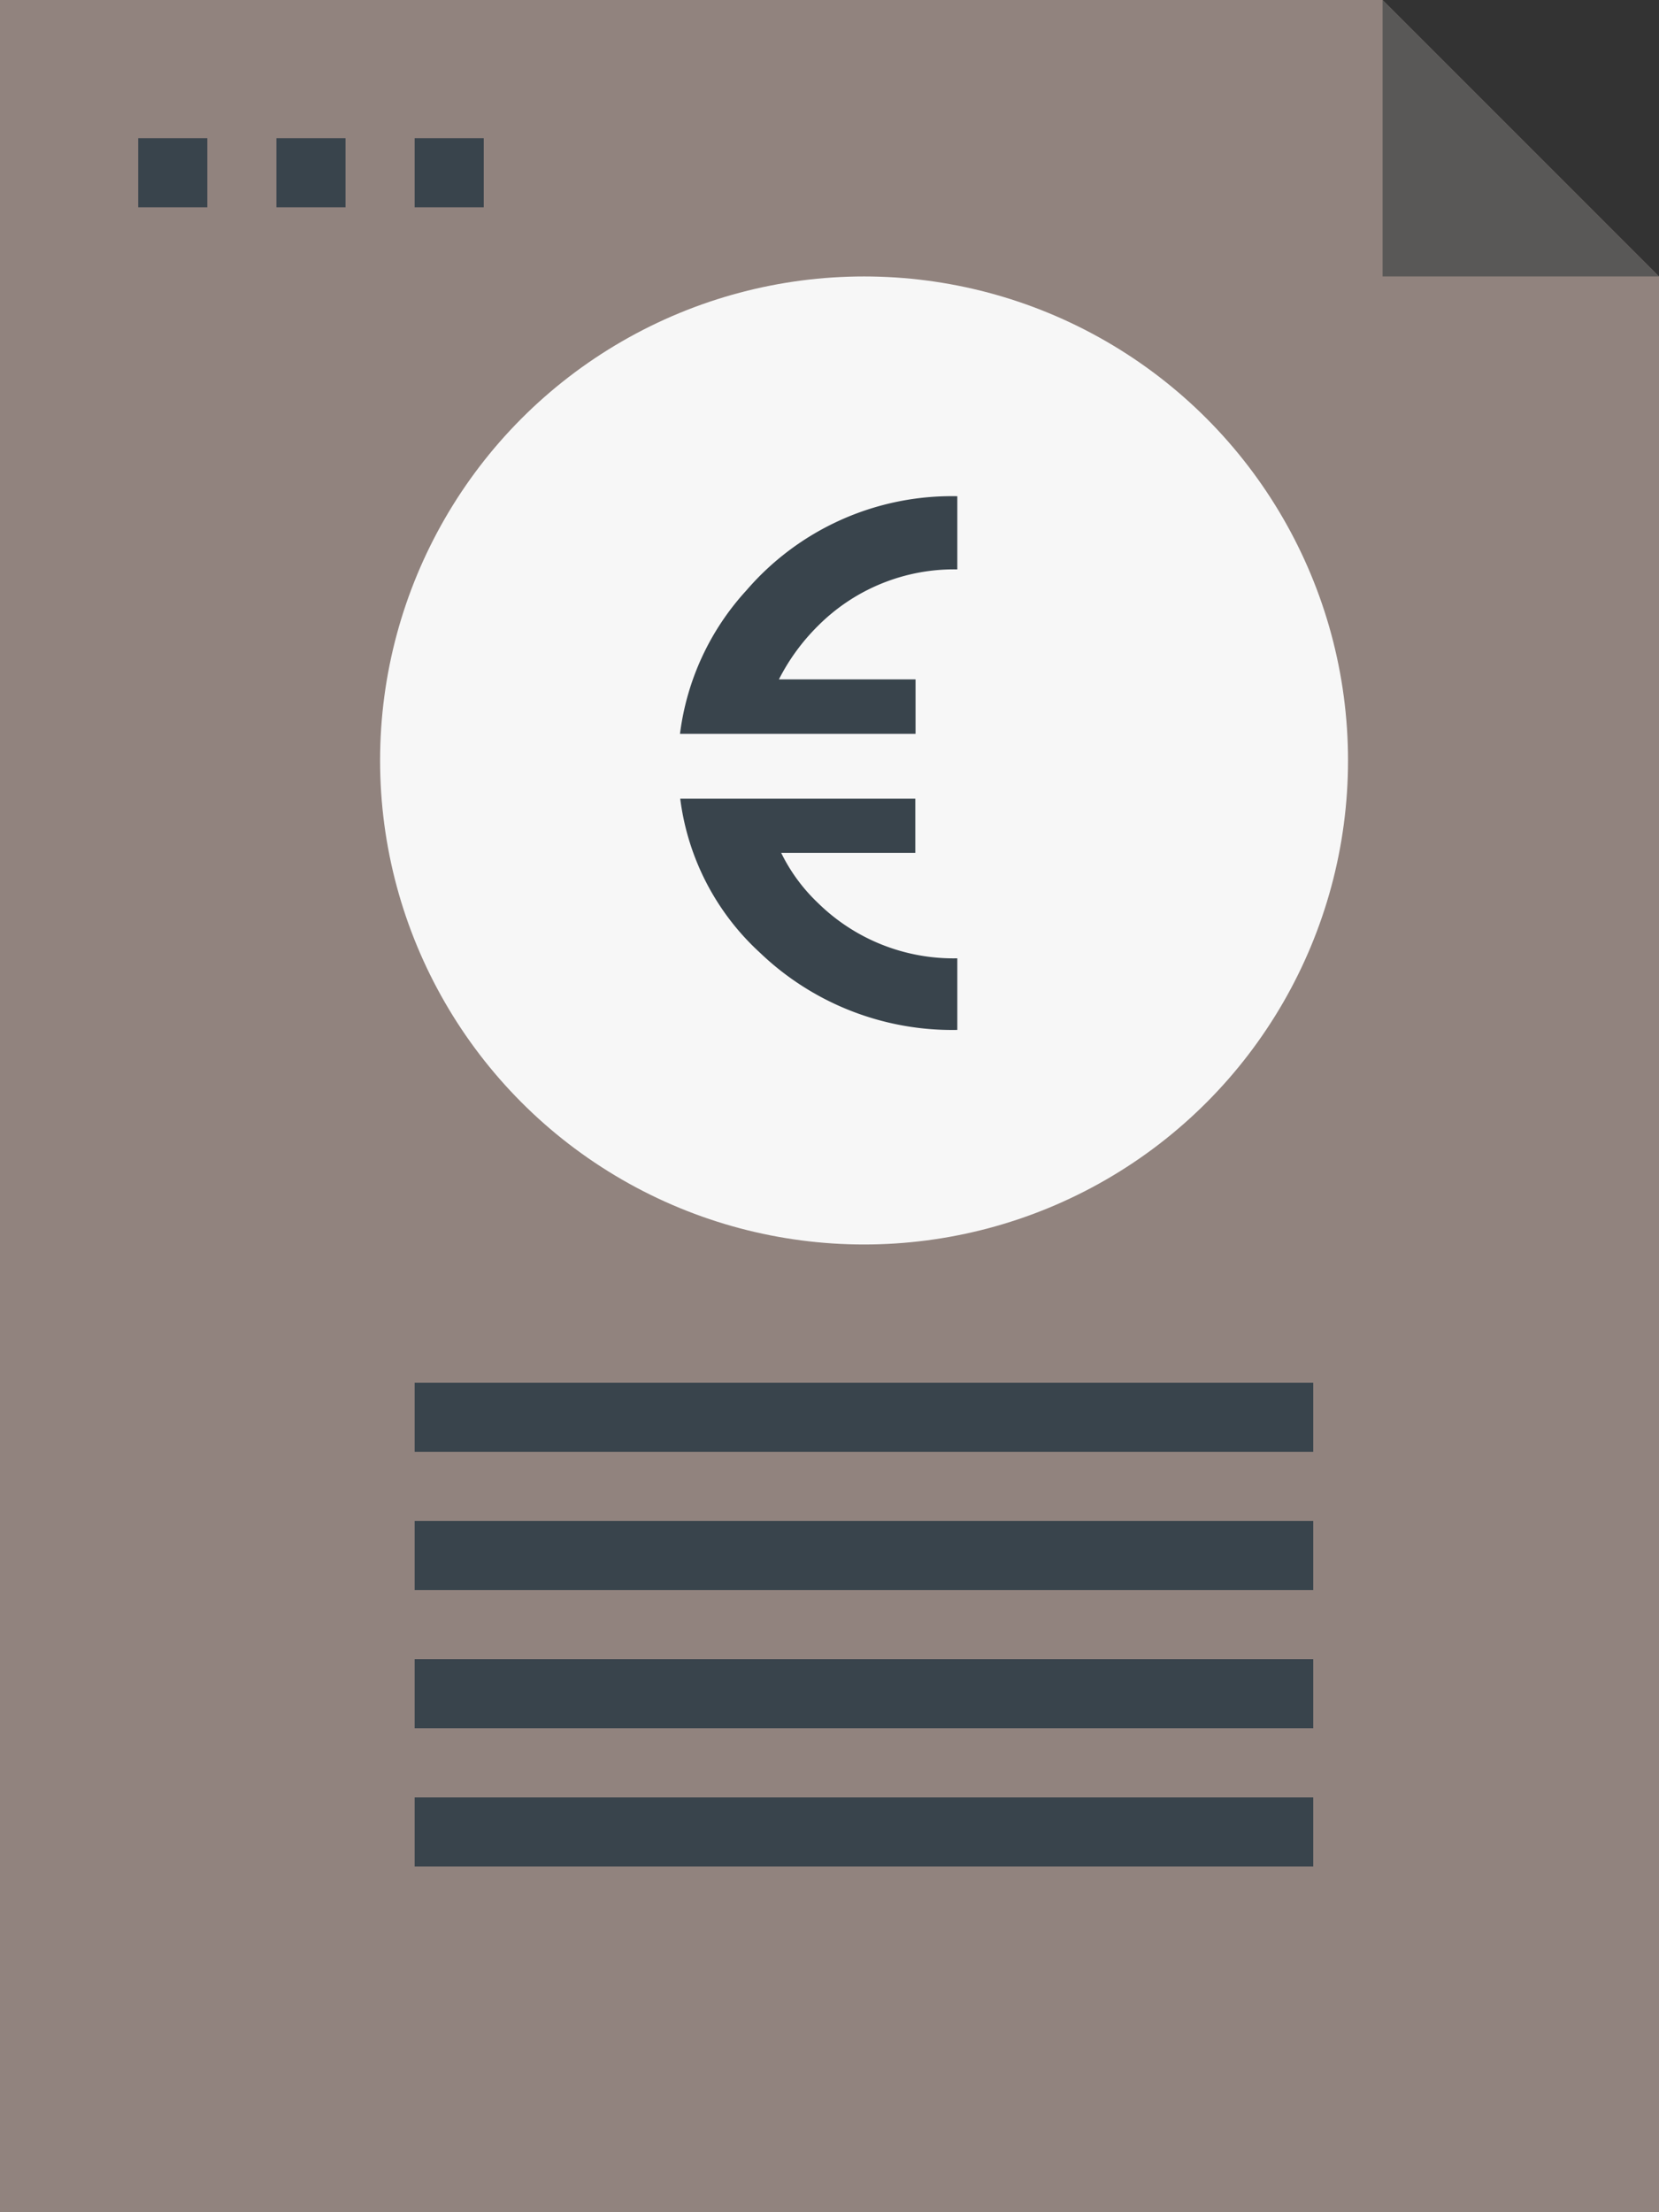
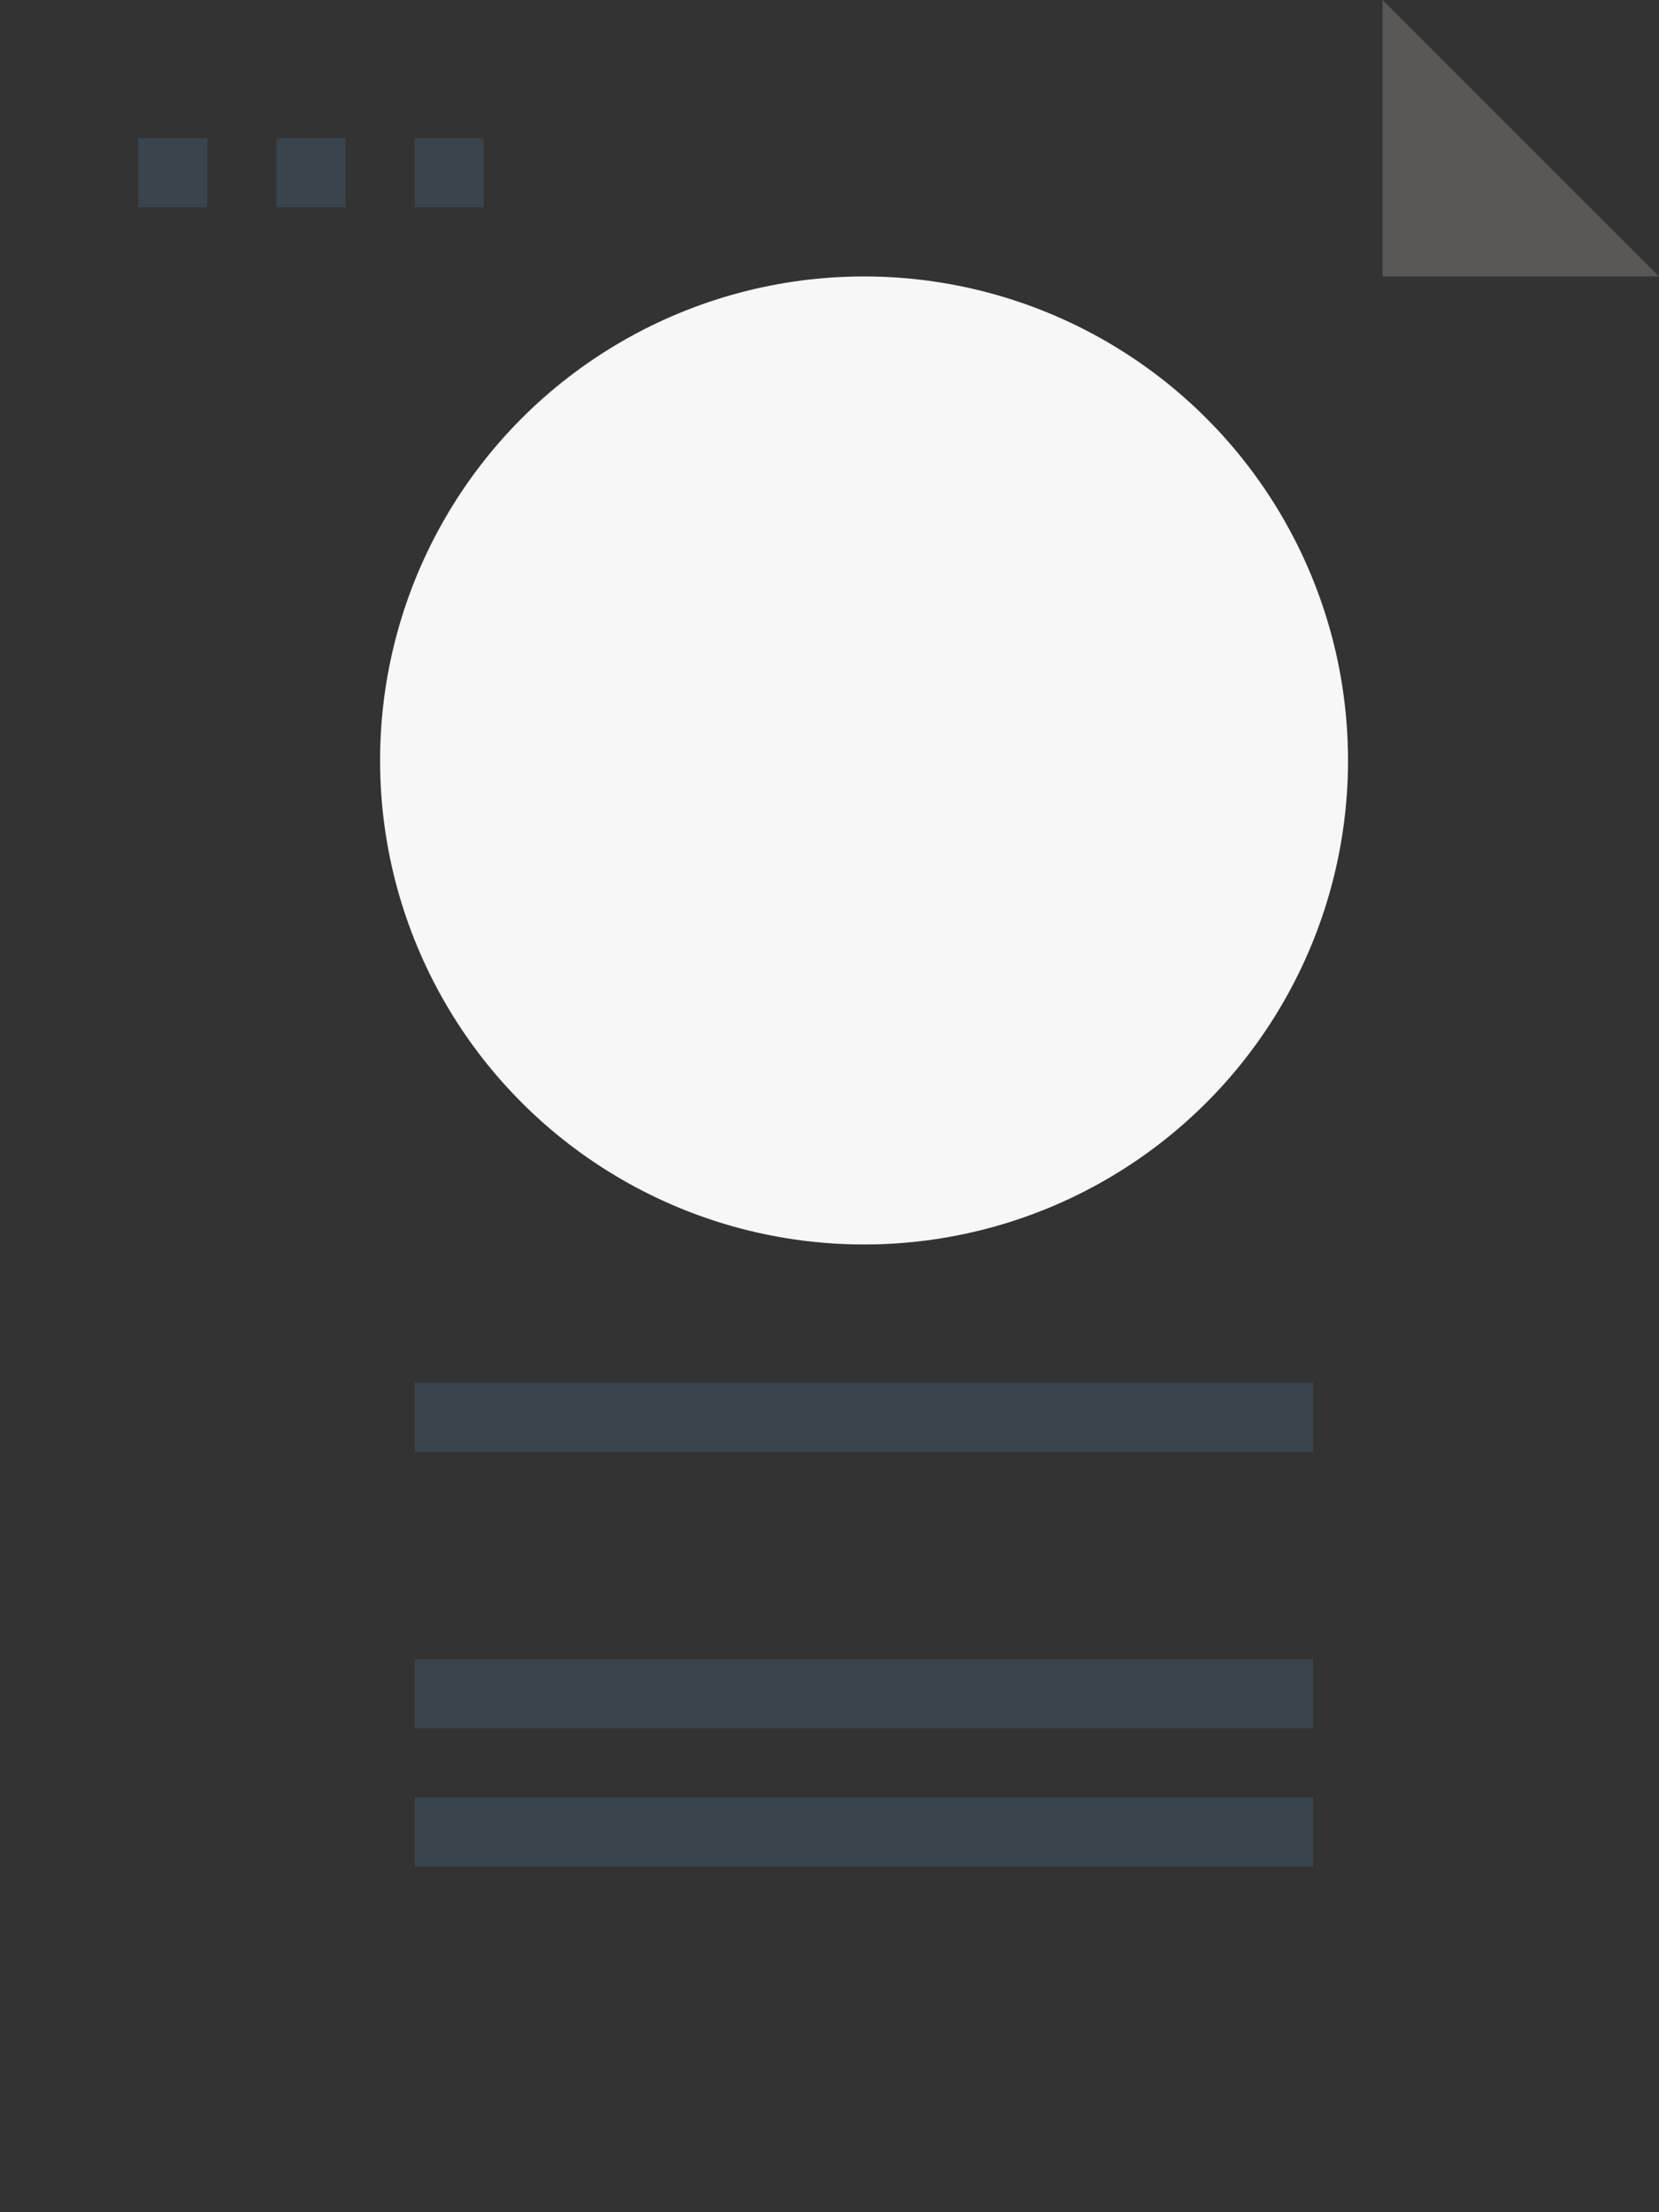
<svg xmlns="http://www.w3.org/2000/svg" id="ICONS" viewBox="0 0 73.46 97.95">
  <rect x="0" y="0" width="73.46" height="97.95" fill="#333333" stroke="none" />
  <defs>
    <style>.cls-1{fill:#fff;}.cls-1,.cls-7{fill-rule:evenodd;}.cls-2{fill:#91837e;}.cls-3{fill:#f7f7f7;}.cls-4{fill:#595857;}.cls-5,.cls-7{fill:#39444c;}.cls-6{mask:url(#mask);}</style>
    <mask id="mask" x="-19.03" y="-22.44" width="112.46" height="112.46" maskUnits="userSpaceOnUse">
      <g transform="translate(-13.27 -1.03)">
        <g id="prefix_b" data-name="prefix  b">
          <path id="prefix_a" data-name="prefix  a" class="cls-1" d="M-5.76,91H106.69V-21.42H-5.76Z" />
        </g>
      </g>
    </mask>
  </defs>
-   <polygon class="cls-2" points="73.46 97.94 0 97.94 0 0 61.22 0 73.46 12.24 73.46 97.94" />
  <circle class="cls-3" cx="38.26" cy="33.67" r="21.43" />
  <polygon class="cls-4" points="73.46 12.24 61.22 12.24 61.22 0 73.46 12.24" />
  <rect class="cls-5" x="6.12" y="6.12" width="3.06" height="3.06" />
  <rect class="cls-5" x="12.24" y="6.12" width="3.06" height="3.06" />
  <rect class="cls-5" x="18.36" y="6.12" width="3.06" height="3.06" />
  <rect class="cls-5" x="18.36" y="61.22" width="39.79" height="3.06" />
-   <rect class="cls-5" x="18.36" y="67.34" width="39.79" height="3.06" />
  <rect class="cls-5" x="18.36" y="73.46" width="39.79" height="3.06" />
  <rect class="cls-5" x="18.36" y="79.58" width="39.79" height="3.06" />
  <g class="cls-6">
-     <path class="cls-7" d="M55.66,46.63a12.3,12.3,0,0,1-8.73-3.41,11.14,11.14,0,0,1-3.54-6.83H53.8v2.4H47.86A7.74,7.74,0,0,0,49.48,41a8.56,8.56,0,0,0,6.18,2.46Zm0-20.39a8.5,8.5,0,0,0-6.18,2.51,9.2,9.2,0,0,0-1.72,2.36h6.05v2.41H43.38a11.52,11.52,0,0,1,2.94-6.35A12,12,0,0,1,55.66,23v3.24Z" transform="translate(-13.27 -1.03)" />
-   </g>
+     </g>
</svg>